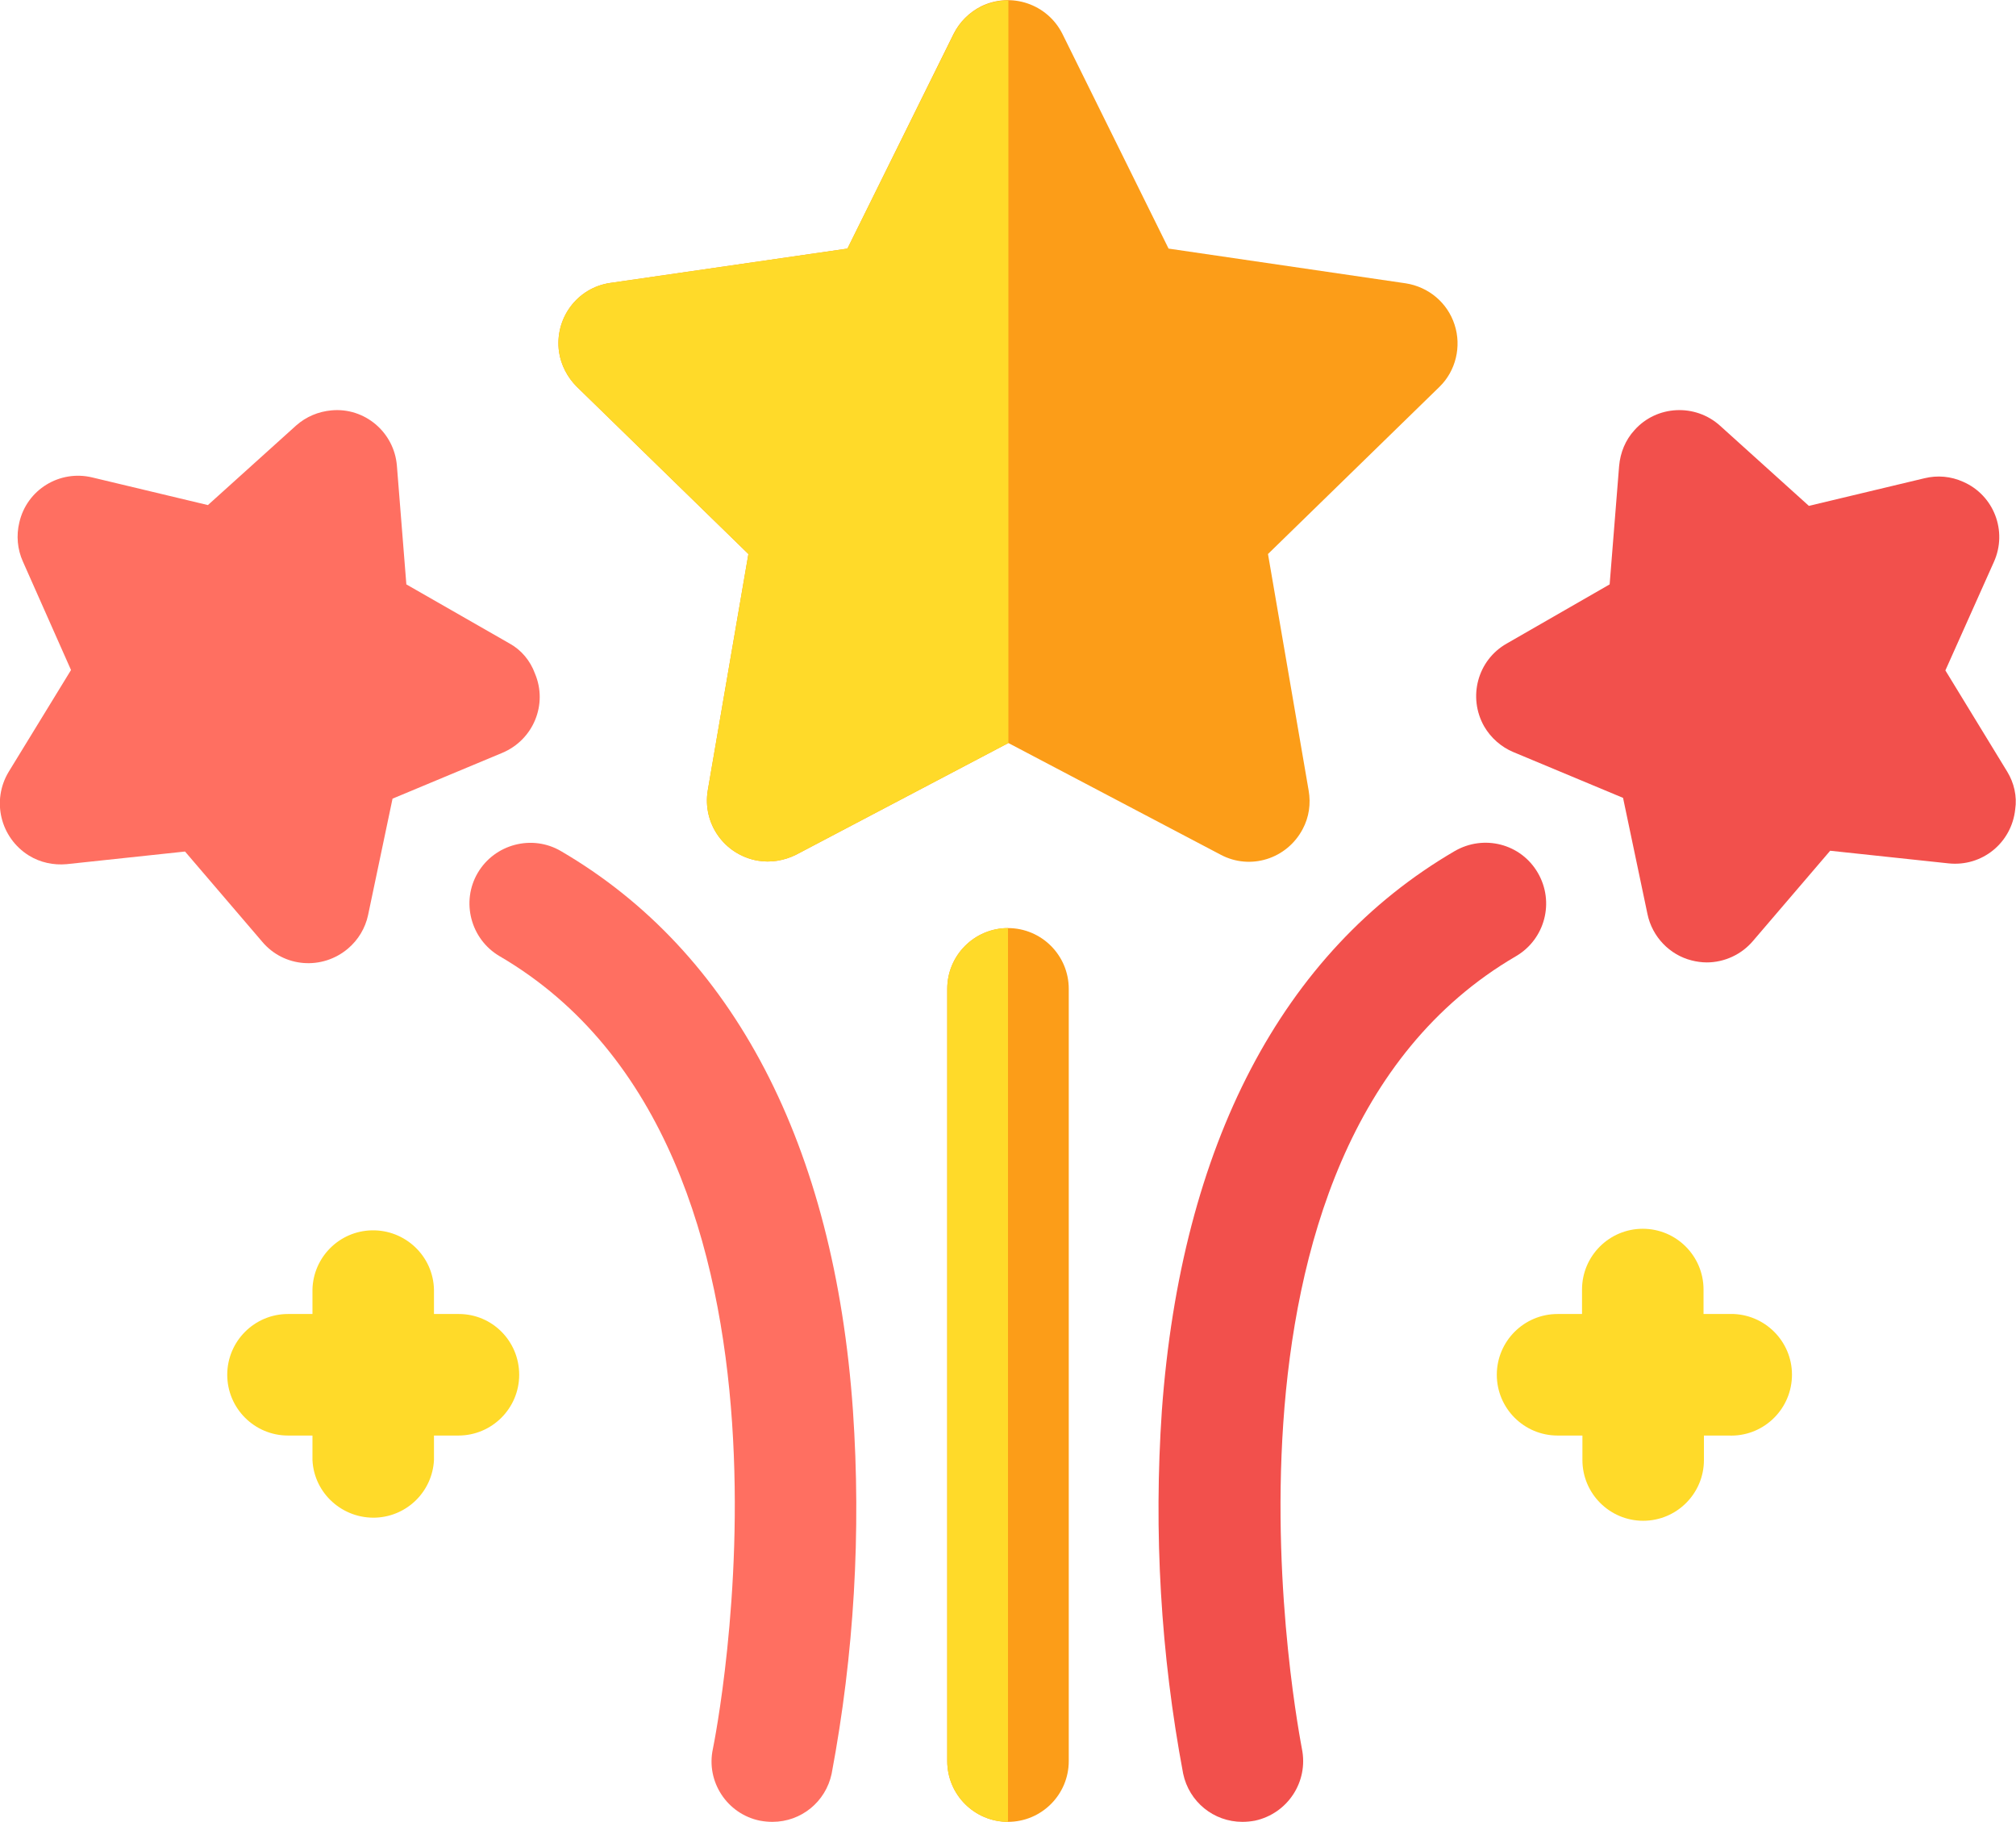
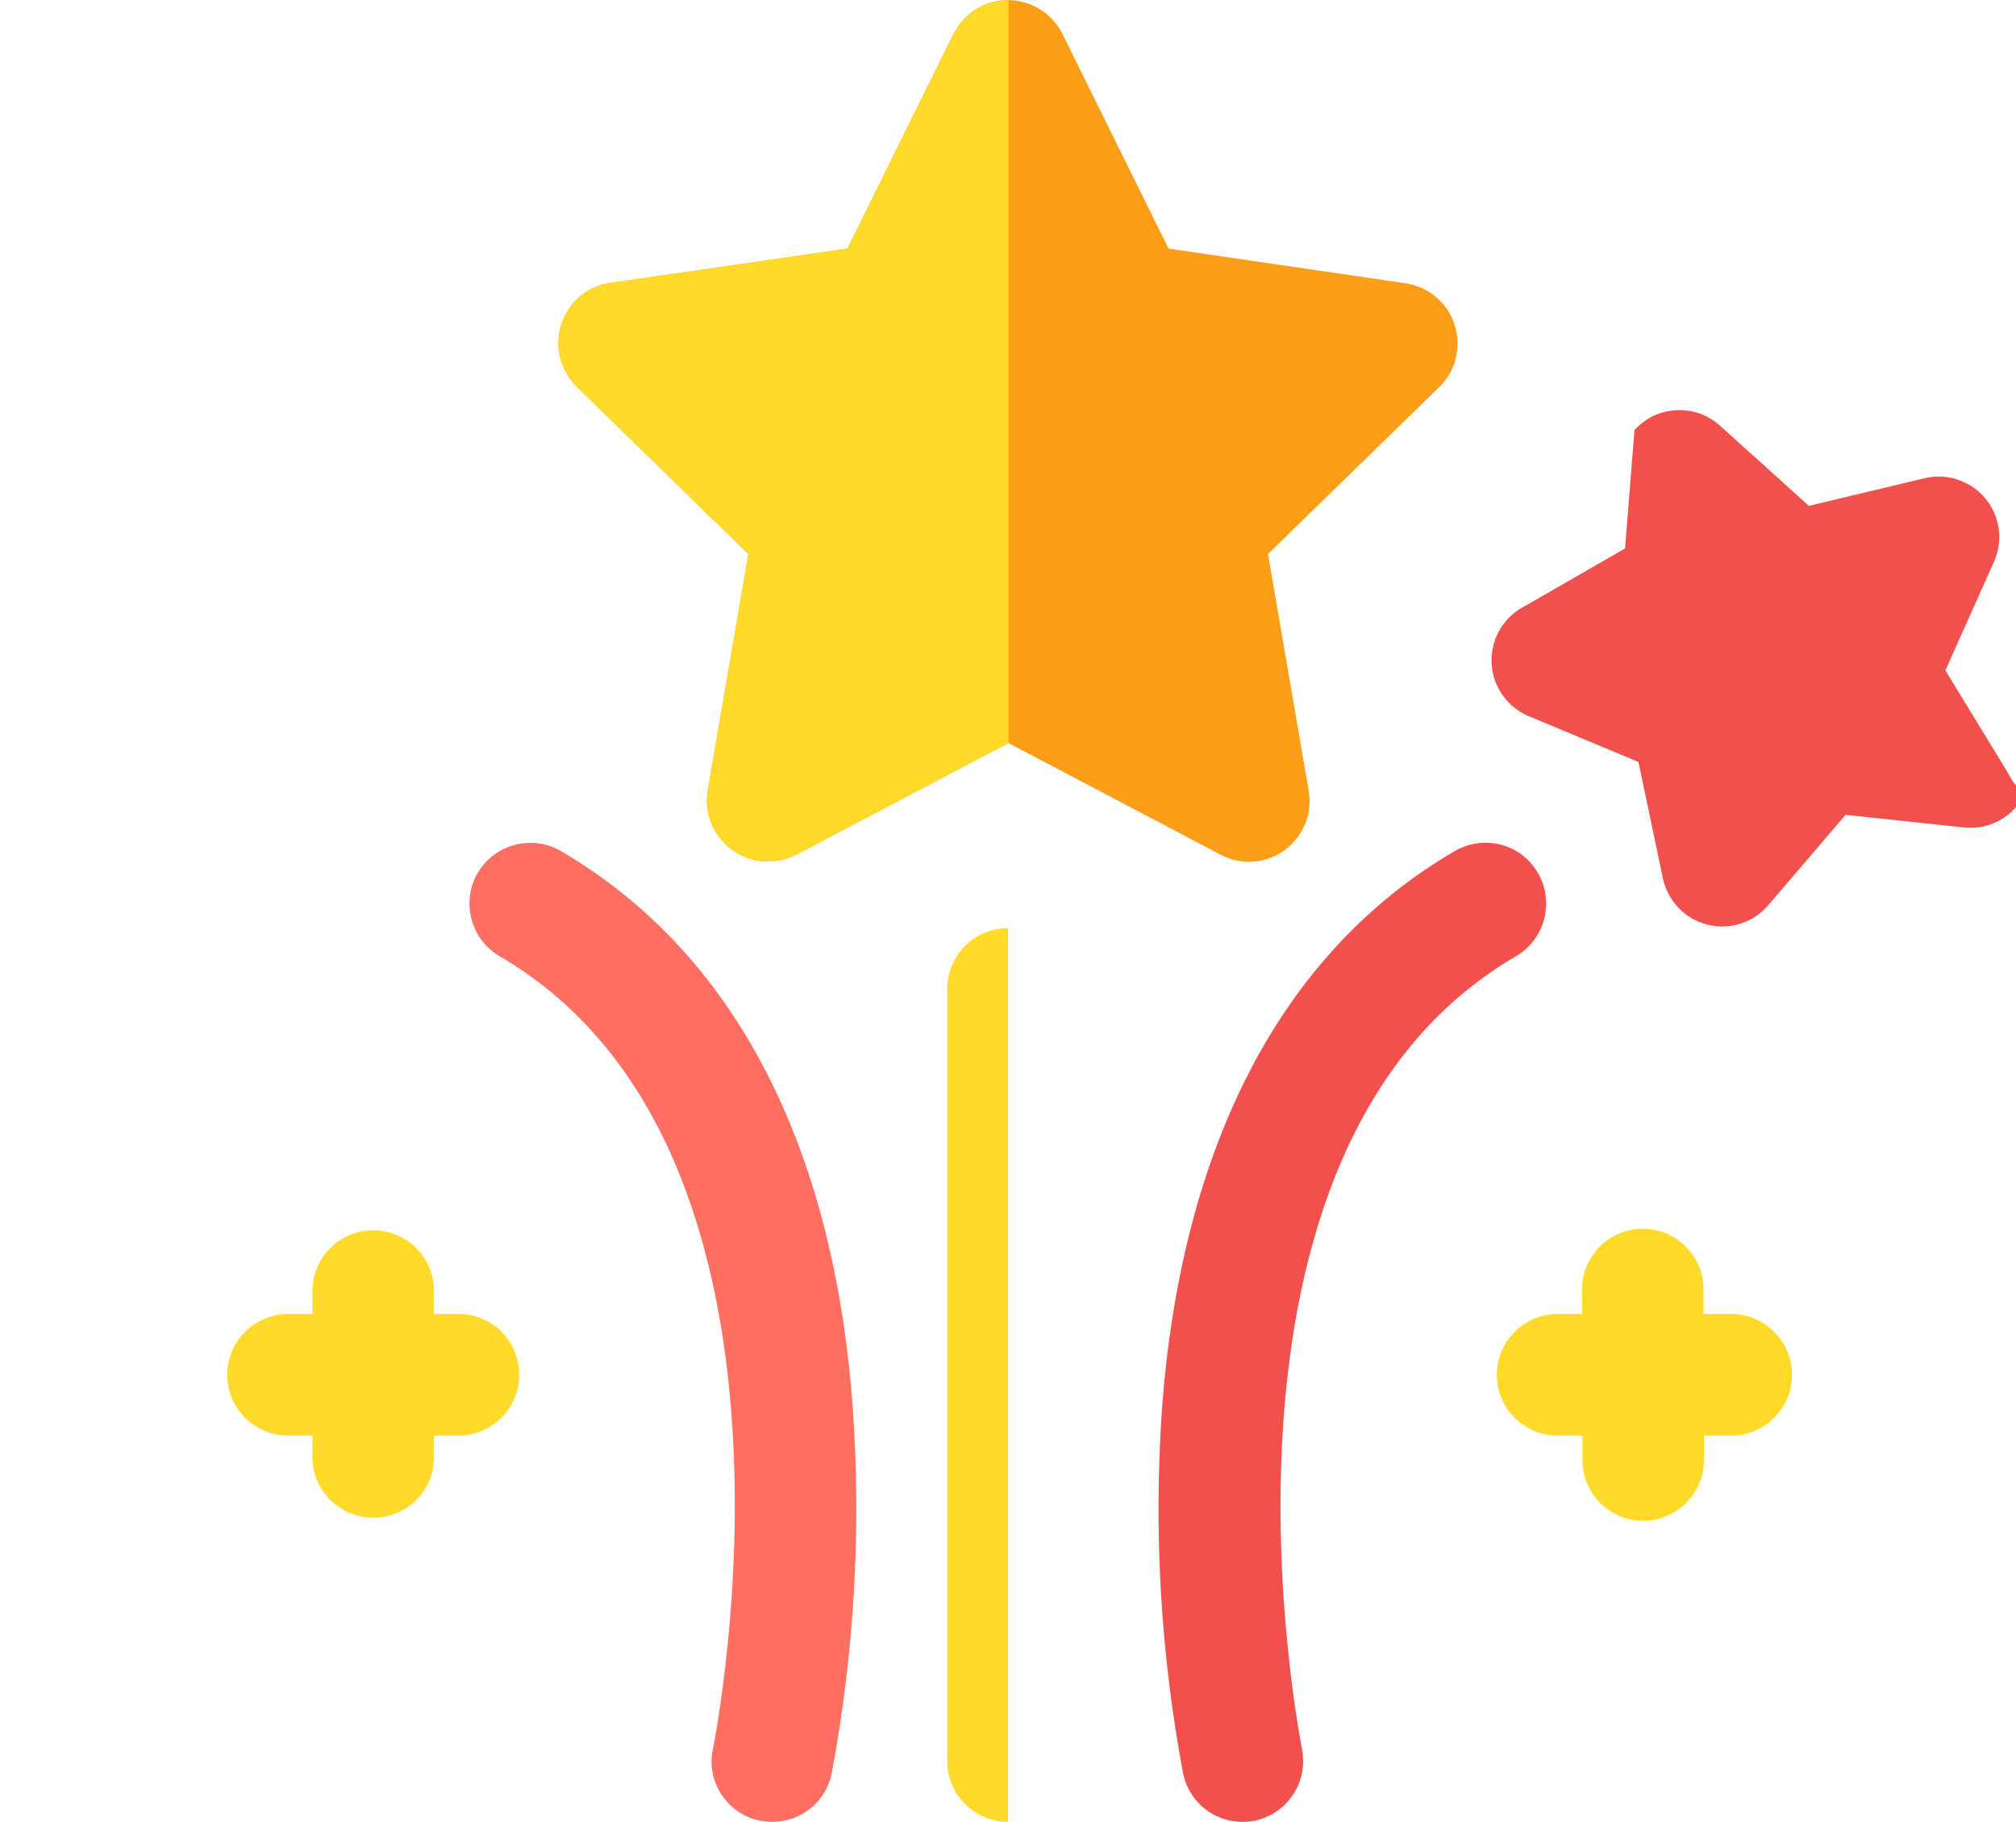
<svg xmlns="http://www.w3.org/2000/svg" xmlns:xlink="http://www.w3.org/1999/xlink" version="1.1" id="Layer_1" x="0px" y="0px" viewBox="0 0 511 461.7" style="enable-background:new 0 0 511 461.7;" xml:space="preserve">
  <style type="text/css">
	.st0{fill:#FC9D18;}
	.st1{fill:#FFDA29;}
	.st2{clip-path:url(#SVGID_2_);}
	.st3{fill:#FF6F61;}
	.st4{fill:#F2504C;}
</style>
  <title>fireworks</title>
  <g id="Layer_2_1_">
    <g id="Layer_1-2">
-       <path class="st0" d="M255.5,235.2c-8.5,0-15.4,6.9-15.4,15.4v195.7c0,8.5,6.9,15.4,15.4,15.4c8.5,0,15.4-6.9,15.4-15.4V250.6    C270.9,242.1,264,235.2,255.5,235.2L255.5,235.2z" />
      <path class="st1" d="M240.1,250.6v195.7c0,8.5,6.9,15.4,15.4,15.4c0,0,0,0,0,0V235.2C247,235.2,240.1,242.1,240.1,250.6z" />
      <path class="st0" d="M368.7,82.3c-1.8-5.6-6.6-9.6-12.4-10.5L296.2,63L269.3,8.6c-3.8-7.6-13-10.7-20.6-7c-3,1.5-5.5,4-7,7    L214.8,63l-60.1,8.7c-8.4,1.2-14.2,9-13,17.5c0.5,3.3,2.1,6.4,4.5,8.8l43.5,42.4l-10.3,59.9c-1.4,8.4,4.2,16.3,12.6,17.8    c3.3,0.6,6.8,0,9.8-1.5l53.8-28.3l53.8,28.3c7.5,4,16.8,1.1,20.8-6.5c1.6-3,2.1-6.4,1.5-9.8l-10.3-59.9l43.5-42.4    C369,94,370.5,87.8,368.7,82.3L368.7,82.3z" />
      <path class="st1" d="M255.5,0.1c-5.9,0-11.2,3.3-13.8,8.6L214.8,63l-60.1,8.7c-8.4,1.2-14.2,9-13,17.5c0.5,3.3,2.1,6.4,4.5,8.8    l43.5,42.4l-10.3,59.9c-1.4,8.4,4.2,16.3,12.6,17.8c3.3,0.6,6.8,0,9.8-1.5l53.8-28.3V0.1z" />
      <g>
        <defs>
          <rect id="SVGID_1_" y="-0.9" width="511" height="463" />
        </defs>
        <clipPath id="SVGID_2_">
          <use xlink:href="#SVGID_1_" style="overflow:visible;" />
        </clipPath>
        <g class="st2">
          <path class="st3" d="M142.2,215.7c-7.3-4.3-16.8-1.8-21.1,5.5c-4.3,7.3-1.8,16.8,5.5,21.1c84.7,49.4,54.5,199,54.1,200.9      c-1.8,8.3,3.6,16.5,11.9,18.2c1.1,0.2,2.1,0.3,3.2,0.3c7.3,0,13.5-5.1,15-12.2c5.7-30.3,7.5-61.2,5.4-92      C211.5,290.2,185.9,241.2,142.2,215.7L142.2,215.7z" />
-           <path class="st3" d="M129.2,163.1l-26.2-15l-2.4-30.1c-0.7-8.5-8.2-14.8-16.6-14c-3.3,0.3-6.4,1.6-8.9,3.8l-22.4,20.2l-29.3-7      c-8.3-2-16.6,3.1-18.5,11.4c-0.8,3.3-0.5,6.8,0.9,9.9L18,169.8L2.2,195.6c-4.4,7.3-2.1,16.7,5.1,21.2c2.9,1.8,6.3,2.5,9.6,2.2      l30-3.2l19.6,22.9c5.5,6.5,15.2,7.2,21.7,1.7c2.6-2.2,4.4-5.2,5.1-8.5l6.2-29.5l27.8-11.6c7.9-3.3,11.6-12.3,8.3-20.1      C134.4,167.4,132.1,164.7,129.2,163.1z" />
          <path class="st4" d="M384.3,242.3c7.3-4.3,9.8-13.7,5.5-21.1s-13.7-9.8-21.1-5.5c-43.7,25.5-69.3,74.5-74.2,141.8      c-2.1,30.8-0.3,61.7,5.4,92c1.5,7.1,7.7,12.2,15,12.2c1.1,0,2.1-0.1,3.2-0.3c8.3-1.8,13.6-9.9,11.9-18.2      C329.8,441.6,299.5,291.7,384.3,242.3L384.3,242.3z" />
-           <path class="st4" d="M508.8,195.6l-15.7-25.7l12.3-27.5c3.5-7.8,0-16.9-7.8-20.3c-3.1-1.4-6.5-1.7-9.8-0.9l-29.3,7L436,107.9      c-6.3-5.7-16.1-5.2-21.7,1.1c-2.3,2.5-3.6,5.7-3.9,9.1l-2.4,30l-26.1,15c-7.4,4.2-9.9,13.6-5.7,21c1.7,2.9,4.3,5.2,7.4,6.5      l27.8,11.6l6.2,29.5c1.2,5.7,5.6,10.3,11.2,11.7c1.2,0.3,2.5,0.5,3.8,0.5c4.5,0,8.8-2,11.7-5.4l19.6-22.9l30,3.2      c8.5,0.9,16-5.2,16.9-13.7C511.3,201.8,510.5,198.4,508.8,195.6L508.8,195.6z" />
+           <path class="st4" d="M508.8,195.6l-15.7-25.7l12.3-27.5c3.5-7.8,0-16.9-7.8-20.3c-3.1-1.4-6.5-1.7-9.8-0.9l-29.3,7L436,107.9      c-6.3-5.7-16.1-5.2-21.7,1.1l-2.4,30l-26.1,15c-7.4,4.2-9.9,13.6-5.7,21c1.7,2.9,4.3,5.2,7.4,6.5      l27.8,11.6l6.2,29.5c1.2,5.7,5.6,10.3,11.2,11.7c1.2,0.3,2.5,0.5,3.8,0.5c4.5,0,8.8-2,11.7-5.4l19.6-22.9l30,3.2      c8.5,0.9,16-5.2,16.9-13.7C511.3,201.8,510.5,198.4,508.8,195.6L508.8,195.6z" />
        </g>
      </g>
      <path class="st1" d="M116.3,333H110v-6.2c-0.2-8.5-7.3-15.2-15.8-15c-8.2,0.2-14.8,6.8-15,15v6.2H73c-8.5,0-15.4,6.9-15.4,15.4    s6.9,15.4,15.4,15.4c0,0,0,0,0,0h6.2v6.2c0.4,8.5,7.7,15,16.2,14.6c7.9-0.4,14.2-6.7,14.6-14.6v-6.2h6.2c8.5,0,15.4-6.9,15.4-15.4    S124.8,333,116.3,333C116.2,333,116.2,333,116.3,333L116.3,333z" />
      <path class="st1" d="M438,333h-6.2v-6.2c0-8.5-6.9-15.4-15.4-15.4c-8.5,0-15.4,6.9-15.4,15.4v6.2h-6.2c-8.5,0-15.4,6.9-15.4,15.4    s6.9,15.4,15.4,15.4c0,0,0,0,0,0h6.3v6.2c0,8.5,6.9,15.4,15.4,15.4c8.5,0,15.4-6.9,15.4-15.4v-6.2h6.2c8.5,0.4,15.7-6.2,16.1-14.7    c0.4-8.5-6.2-15.7-14.7-16.1C438.9,333,438.5,333,438,333z" />
    </g>
  </g>
</svg>